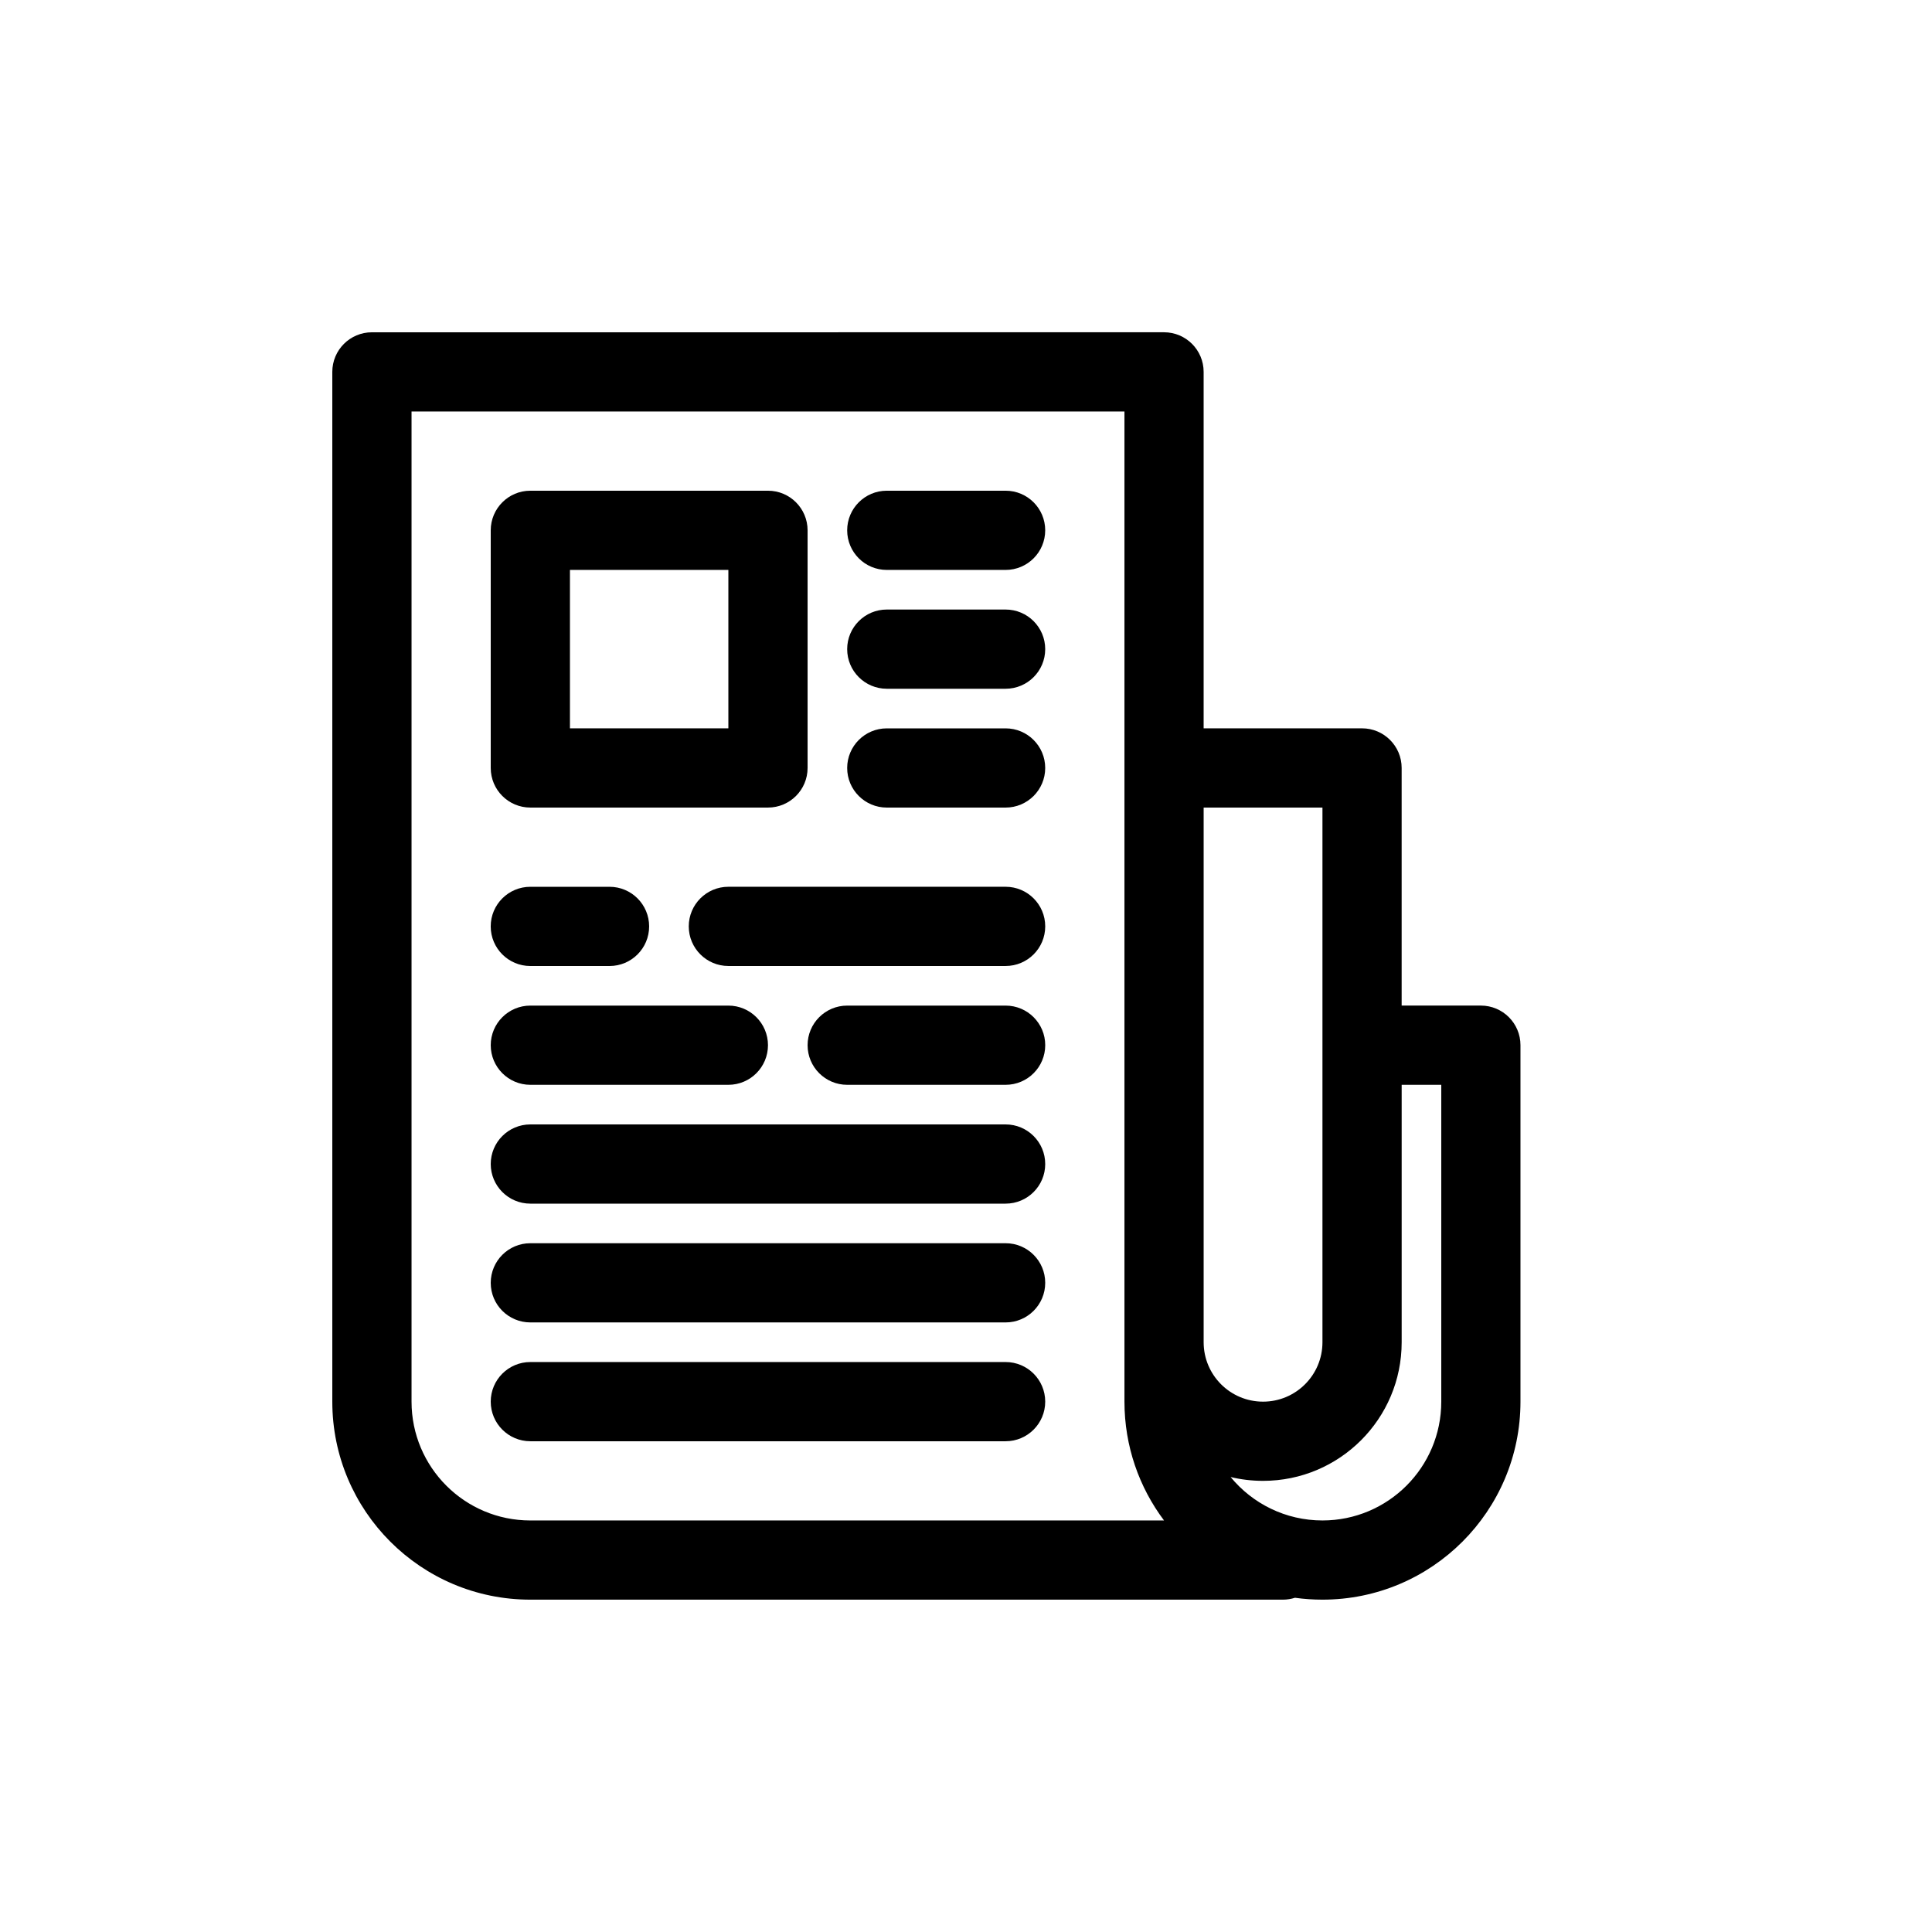
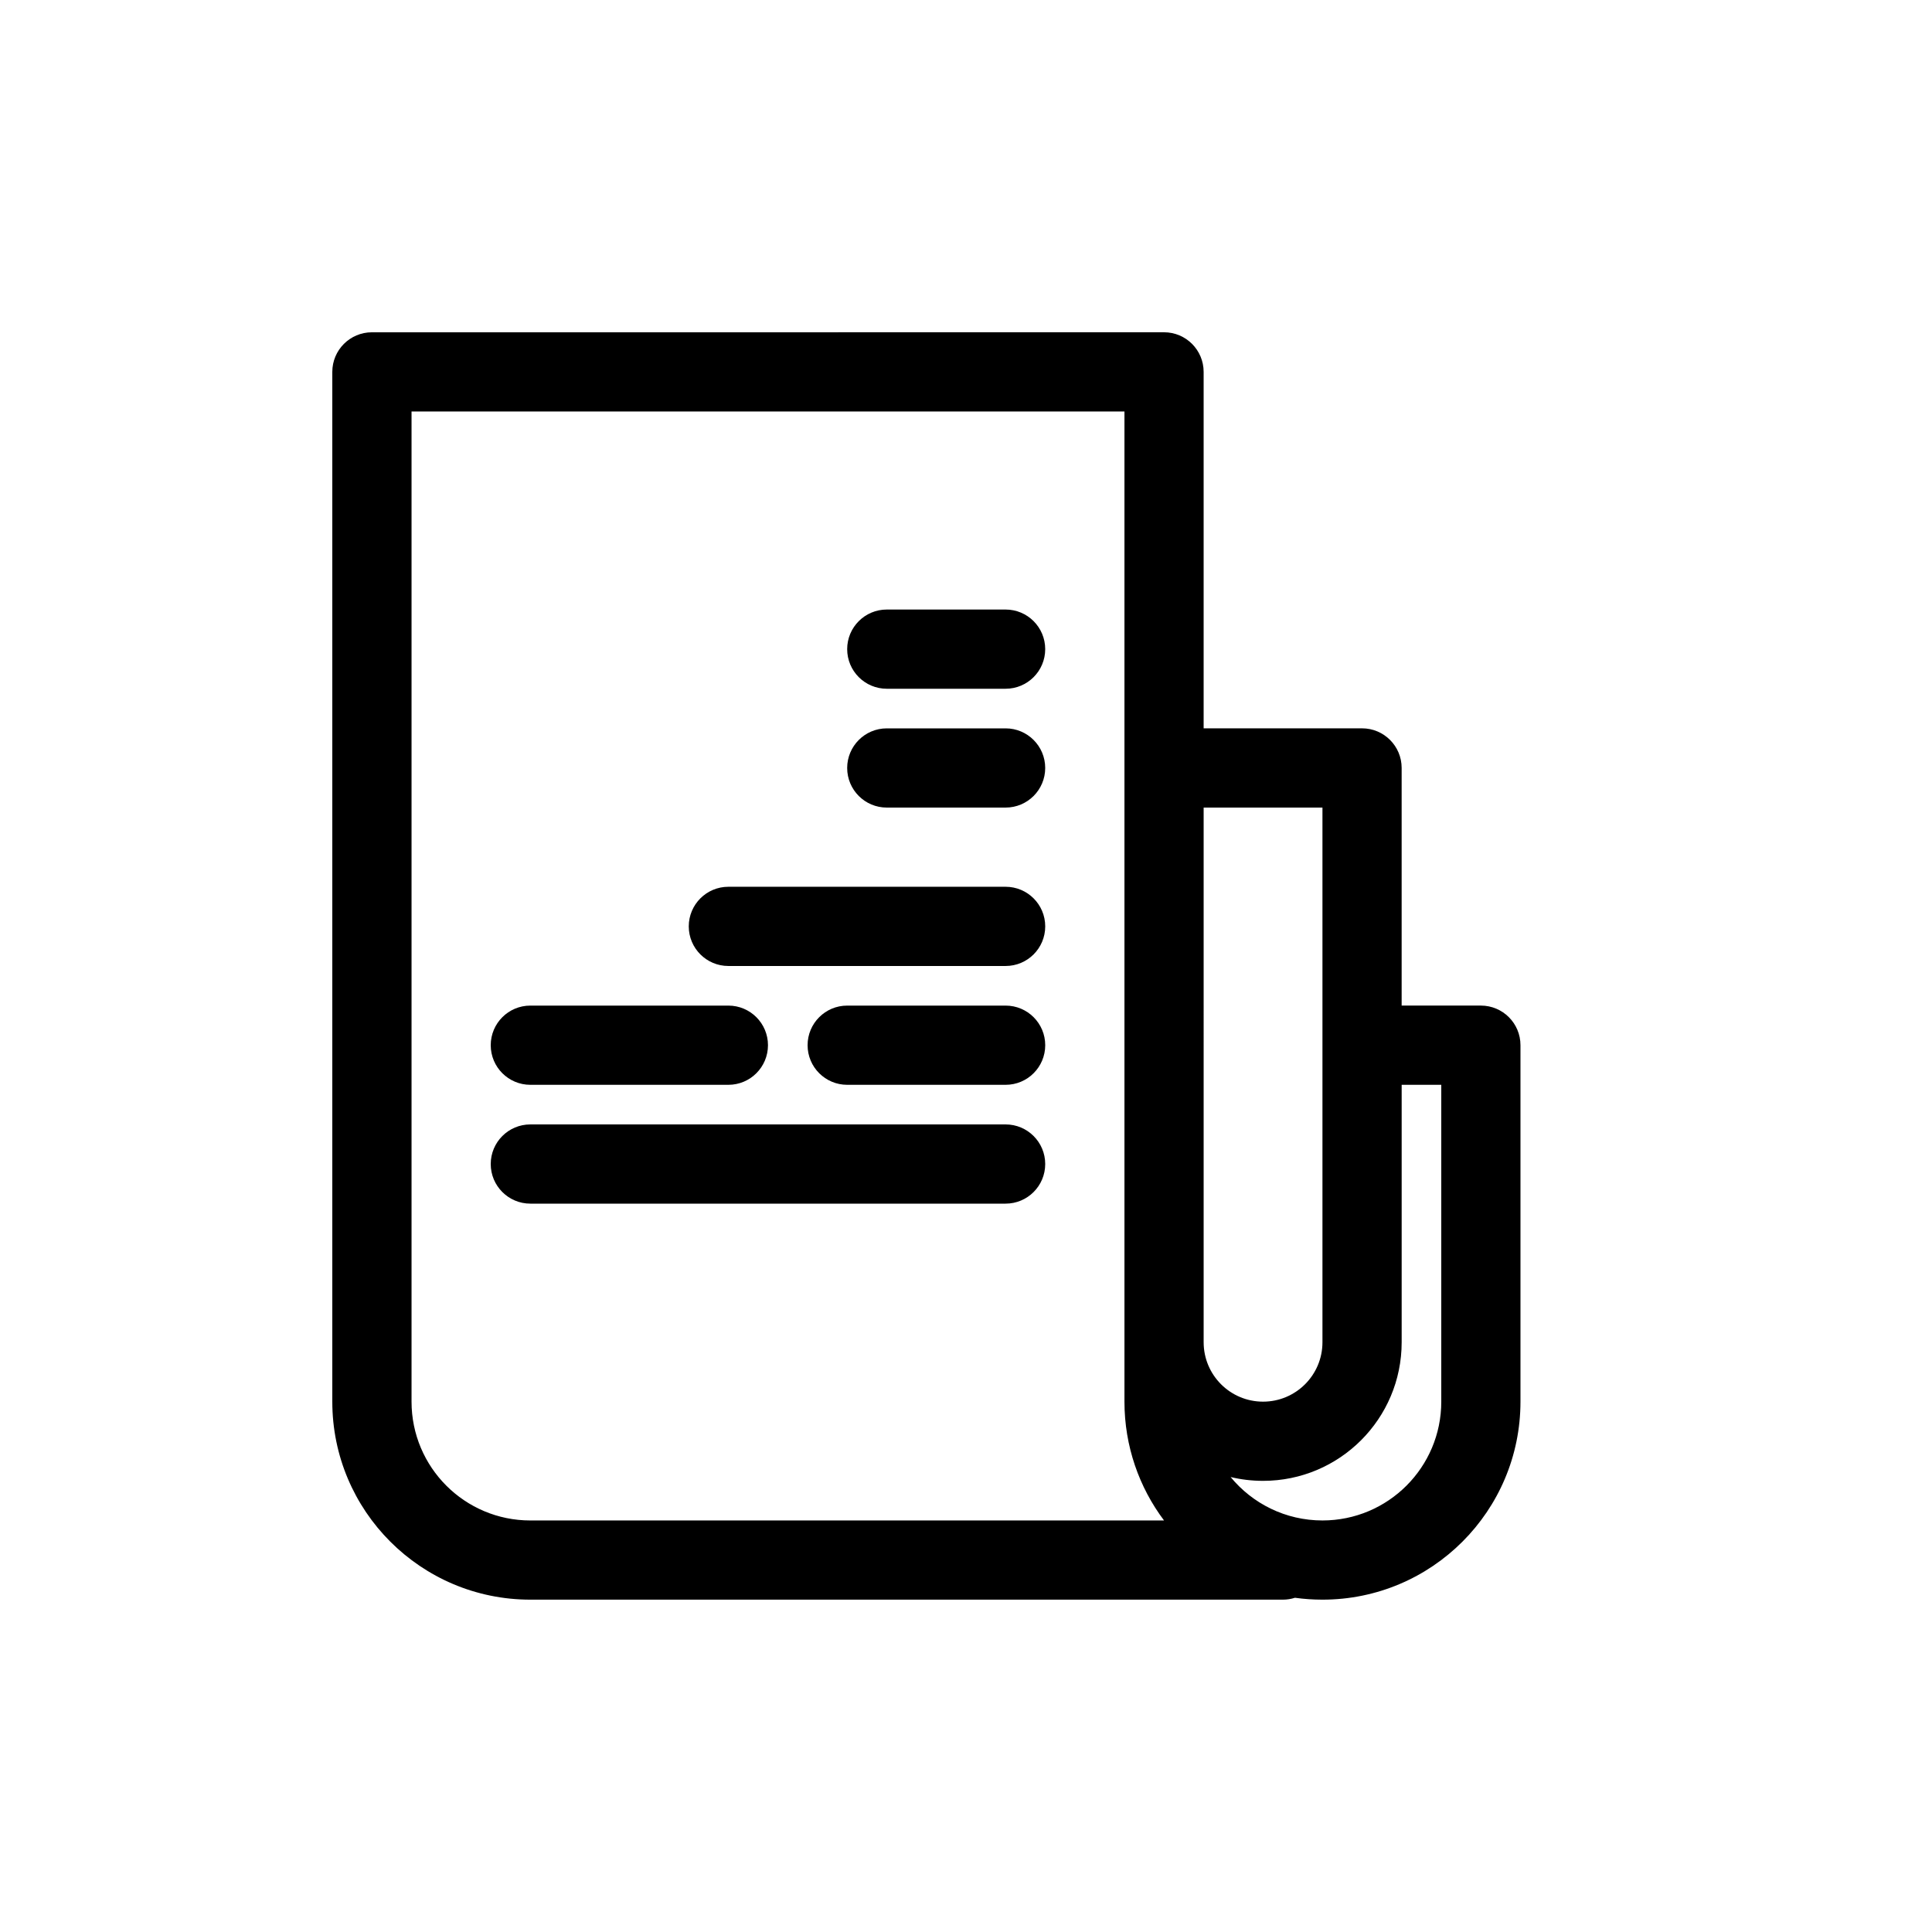
<svg xmlns="http://www.w3.org/2000/svg" fill="#000000" width="800px" height="800px" version="1.1" viewBox="144 144 512 512">
  <g>
-     <path d="m368.51 284.54c0-5.797 4.699-10.496 10.496-10.496h31.488c5.797 0 10.496 4.699 10.496 10.496s-4.699 10.496-10.496 10.496h-31.488c-5.797 0-10.496-4.699-10.496-10.496z" />
-     <path d="m284.54 379.01c-5.797 0-10.496 4.699-10.496 10.496s4.699 10.496 10.496 10.496h20.992c5.797 0 10.496-4.699 10.496-10.496s-4.699-10.496-10.496-10.496z" />
    <path d="m368.51 316.03c0-5.797 4.699-10.496 10.496-10.496h31.488c5.797 0 10.496 4.699 10.496 10.496s-4.699 10.496-10.496 10.496h-31.488c-5.797 0-10.496-4.699-10.496-10.496z" />
    <path d="m368.51 347.52c0-5.797 4.699-10.496 10.496-10.496h31.488c5.797 0 10.496 4.699 10.496 10.496s-4.699 10.496-10.496 10.496h-31.488c-5.797 0-10.496-4.699-10.496-10.496z" />
    <path d="m358.02 420.99c0-5.797 4.699-10.496 10.496-10.496h41.984c5.797 0 10.496 4.699 10.496 10.496 0 5.797-4.699 10.496-10.496 10.496h-41.984c-5.797 0-10.496-4.699-10.496-10.496z" />
    <path d="m326.53 389.5c0-5.797 4.699-10.496 10.496-10.496h73.473c5.797 0 10.496 4.699 10.496 10.496s-4.699 10.496-10.496 10.496h-73.473c-5.797 0-10.496-4.699-10.496-10.496z" />
    <path d="m274.05 452.48c0-5.797 4.699-10.496 10.496-10.496h125.95c5.797 0 10.496 4.699 10.496 10.496s-4.699 10.496-10.496 10.496h-125.95c-5.797 0-10.496-4.699-10.496-10.496z" />
    <path d="m274.05 420.99c0-5.797 4.699-10.496 10.496-10.496h52.48c5.797 0 10.496 4.699 10.496 10.496 0 5.797-4.699 10.496-10.496 10.496h-52.48c-5.797 0-10.496-4.699-10.496-10.496z" />
-     <path d="m274.05 483.96c0-5.797 4.699-10.492 10.496-10.492h125.95c5.797 0 10.496 4.695 10.496 10.492 0 5.801-4.699 10.496-10.496 10.496h-125.95c-5.797 0-10.496-4.695-10.496-10.496z" />
-     <path d="m274.05 515.45c0-5.797 4.699-10.496 10.496-10.496h125.95c5.797 0 10.496 4.699 10.496 10.496s-4.699 10.496-10.496 10.496h-125.95c-5.797 0-10.496-4.699-10.496-10.496z" />
-     <path d="m274.05 284.54c0-5.797 4.699-10.496 10.496-10.496h62.977c5.797 0 10.496 4.699 10.496 10.496v62.977c0 5.797-4.699 10.496-10.496 10.496h-62.977c-5.797 0-10.496-4.699-10.496-10.496zm20.992 10.496v41.984h41.984v-41.984z" fill-rule="evenodd" />
-     <path d="m242.56 232.06c-5.797 0-10.496 4.699-10.496 10.496v272.89c0 28.984 23.496 52.48 52.48 52.48h199.42c1.121 0 2.203-0.176 3.215-0.5 2.383 0.332 4.812 0.5 7.281 0.5 28.984 0 52.48-23.496 52.48-52.48v-94.461c0-5.797-4.699-10.496-10.496-10.496h-20.992v-62.977c0-5.797-4.699-10.496-10.496-10.496h-41.98v-94.465c0-5.797-4.699-10.496-10.496-10.496zm220.42 125.95h31.484v141.7c0 8.695-7.047 15.742-15.742 15.742s-15.742-7.047-15.742-15.742zm15.742 178.43c-2.957 0-5.836-0.348-8.594-1.008 5.777 7.023 14.535 11.504 24.336 11.504 17.395 0 31.488-14.094 31.488-31.488v-83.965h-10.496v68.223c0 20.289-16.445 36.734-36.734 36.734zm-225.66-283.39h188.93v262.4c0 11.816 3.902 22.719 10.488 31.488h-167.93c-17.391 0-31.488-14.094-31.488-31.488z" fill-rule="evenodd" />
+     <path d="m242.56 232.06c-5.797 0-10.496 4.699-10.496 10.496v272.89c0 28.984 23.496 52.48 52.48 52.48h199.42c1.121 0 2.203-0.176 3.215-0.5 2.383 0.332 4.812 0.5 7.281 0.5 28.984 0 52.48-23.496 52.48-52.48v-94.461c0-5.797-4.699-10.496-10.496-10.496h-20.992v-62.977c0-5.797-4.699-10.496-10.496-10.496h-41.98v-94.465c0-5.797-4.699-10.496-10.496-10.496zm220.42 125.95h31.484v141.7c0 8.695-7.047 15.742-15.742 15.742s-15.742-7.047-15.742-15.742zm15.742 178.43c-2.957 0-5.836-0.348-8.594-1.008 5.777 7.023 14.535 11.504 24.336 11.504 17.395 0 31.488-14.094 31.488-31.488v-83.965h-10.496v68.223c0 20.289-16.445 36.734-36.734 36.734m-225.66-283.39h188.93v262.4c0 11.816 3.902 22.719 10.488 31.488h-167.93c-17.391 0-31.488-14.094-31.488-31.488z" fill-rule="evenodd" />
  </g>
</svg>